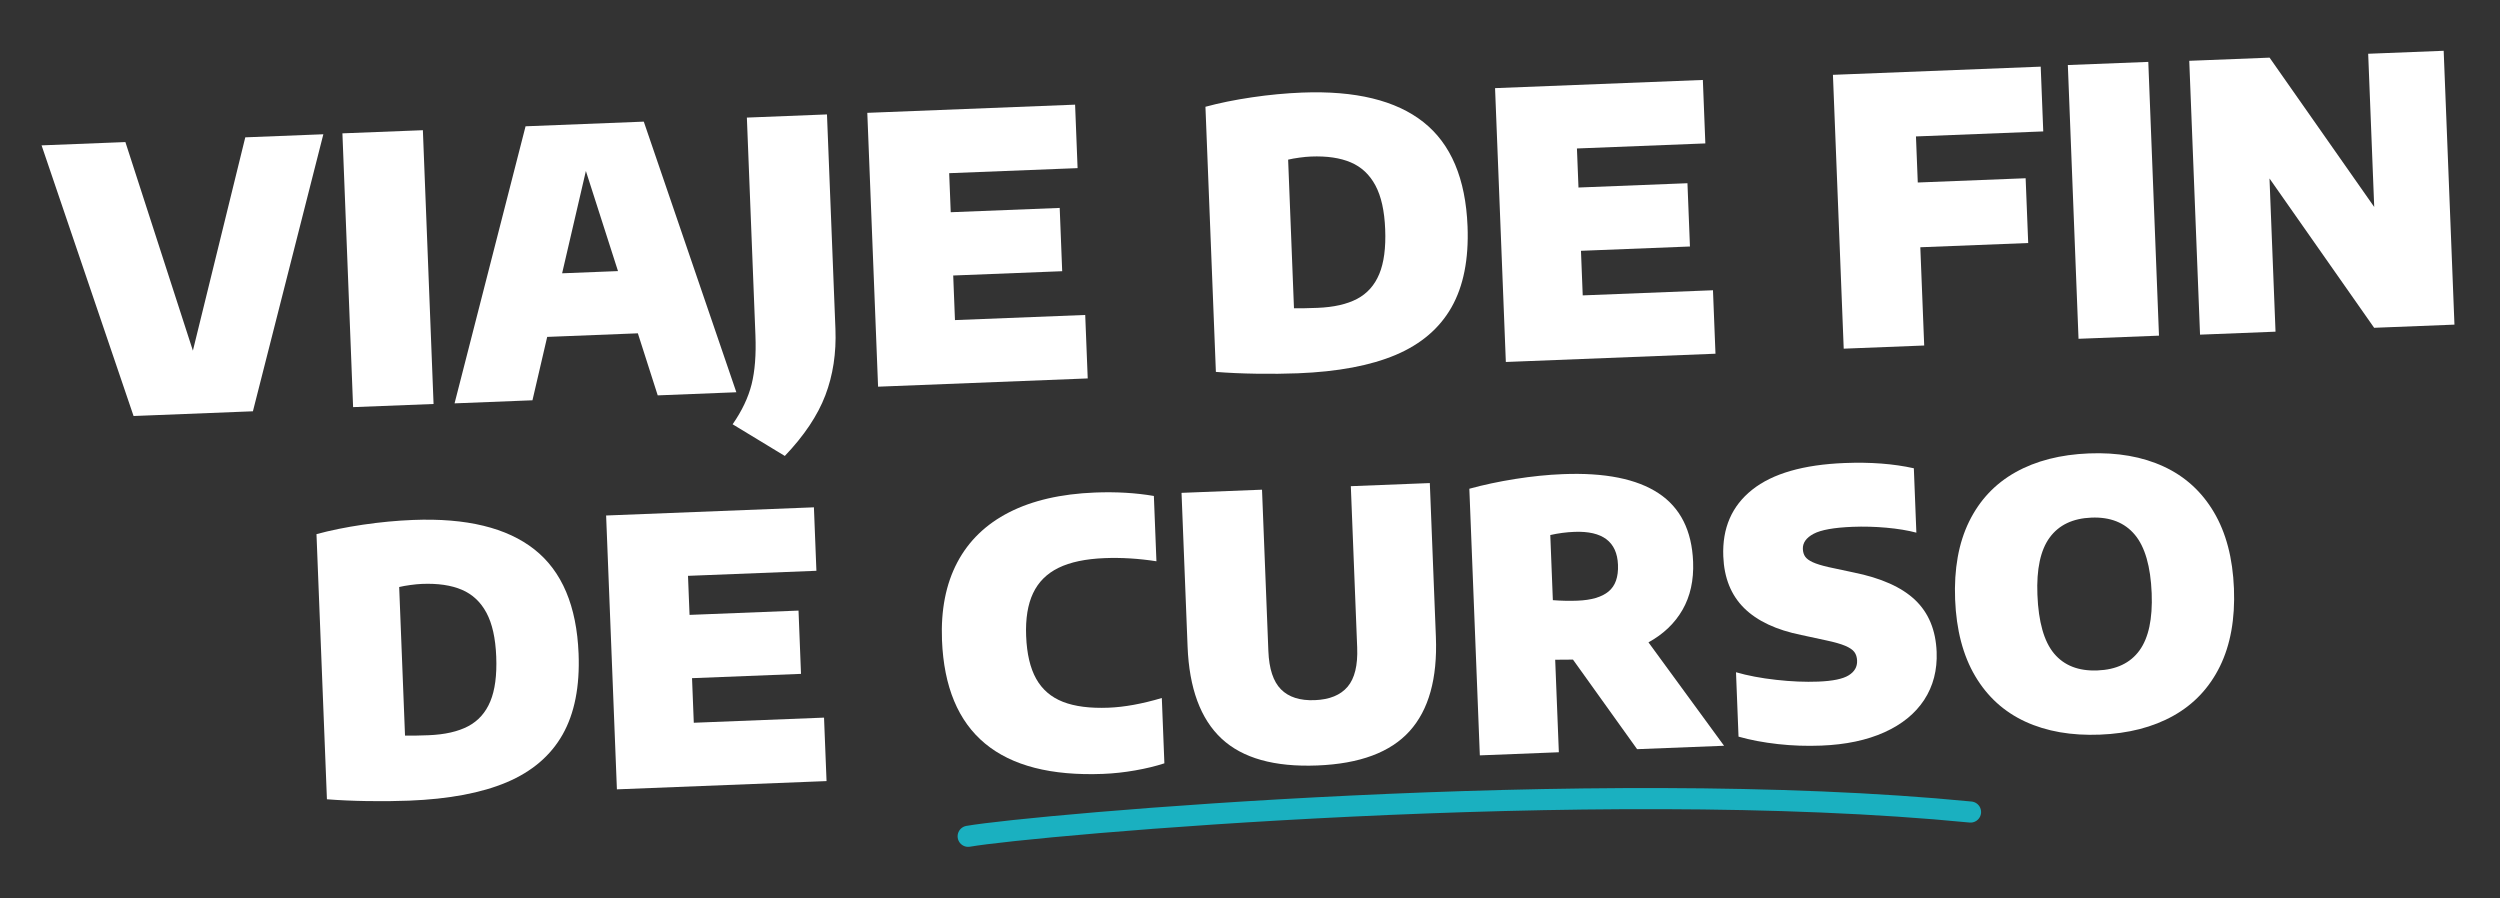
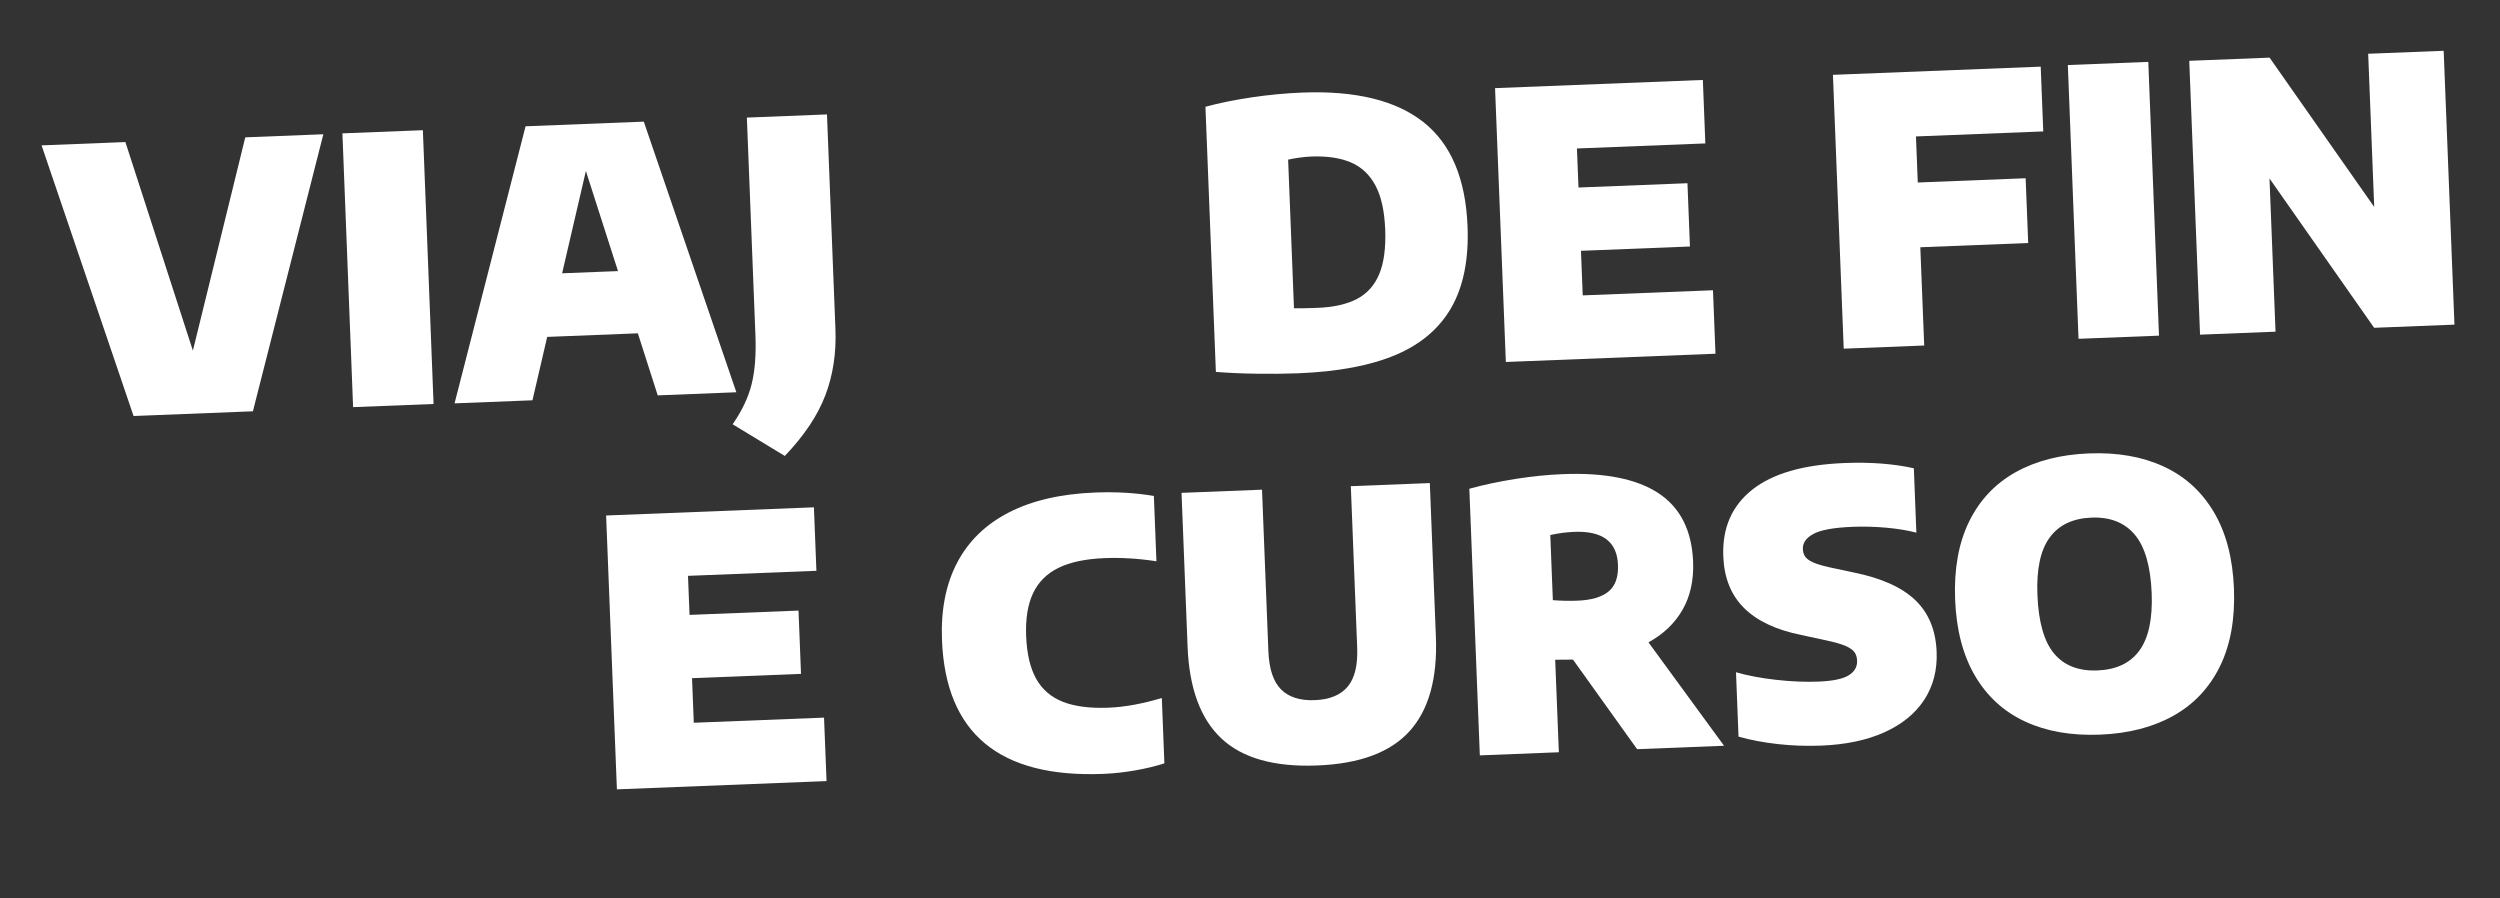
<svg xmlns="http://www.w3.org/2000/svg" version="1.2" baseProfile="tiny" id="Capa_1" x="0px" y="0px" width="132.667px" height="47.667px" viewBox="0 0 132.667 47.667" xml:space="preserve">
  <rect x="0" y="0" width="132.667" height="47.667" fill="#333333" stroke="none" />
-   <path fill="none" stroke="#1AB0C0" stroke-width="1.12" stroke-linecap="round" stroke-linejoin="round" stroke-miterlimit="10" d="  M51.377,44.38c3.359-0.589,33.107-3.256,53.193-1.288" />
  <polygon fill="#FFFFFF" points="13.016,7.288 17.159,7.125 13.421,21.826 7.088,22.076 2.206,7.714 6.654,7.539 10.236,18.608 " />
  <rect x="13.321" y="12.129" transform="matrix(0.039 0.999 -0.999 0.039 34.038 -6.871)" fill="#FFFFFF" width="14.543" height="4.274" />
  <path fill="#FFFFFF" d="M34.903,20.981l-1.054-3.293l-4.811,0.19l-0.782,3.364l-4.134,0.163L27.89,6.702l6.274-0.247l4.912,14.361  L34.903,20.981z M29.83,14.503l2.965-0.117l-1.704-5.312L29.83,14.503z" />
  <path fill="#FFFFFF" d="M38.878,22.515c0.497-0.714,0.832-1.423,1.008-2.124c0.175-0.702,0.243-1.57,0.202-2.605L39.634,6.24  l4.251-0.168l0.449,11.39c0.05,1.276-0.129,2.449-0.536,3.517c-0.407,1.068-1.123,2.14-2.15,3.217L38.878,22.515z" />
-   <polygon fill="#FFFFFF" points="50.677,16.986 57.589,16.714 57.722,20.082 46.597,20.52 46.025,5.988 57.052,5.554 57.184,8.922   50.37,9.19 50.452,11.262 56.235,11.034 56.367,14.392 50.584,14.62 " />
  <path fill="#FFFFFF" d="M66.685,19.832c-0.784-0.012-1.505-0.044-2.162-0.096l-0.554-14.07c0.733-0.2,1.554-0.366,2.463-0.501  c0.909-0.134,1.796-0.218,2.66-0.252c2.834-0.111,4.982,0.411,6.444,1.566c1.461,1.155,2.242,2.999,2.342,5.533  c0.068,1.741-0.215,3.171-0.849,4.291c-0.635,1.12-1.623,1.963-2.964,2.531c-1.341,0.567-3.069,0.892-5.183,0.975  C68.201,19.836,67.469,19.844,66.685,19.832 M72.016,15.861c0.536-0.283,0.929-0.723,1.177-1.32  c0.248-0.596,0.354-1.389,0.314-2.377c-0.038-0.976-0.211-1.751-0.519-2.325c-0.308-0.575-0.743-0.982-1.307-1.222  c-0.563-0.24-1.267-0.344-2.111-0.31c-0.177,0.007-0.383,0.026-0.617,0.058c-0.235,0.032-0.434,0.068-0.596,0.107l0.31,7.885  c0.302,0.008,0.718,0.001,1.248-0.02C70.779,16.303,71.479,16.144,72.016,15.861" />
  <polygon fill="#FFFFFF" points="83.99,15.675 90.902,15.403 91.035,18.771 79.91,19.209 79.338,4.677 90.365,4.243 90.497,7.611   83.683,7.879 83.765,9.951 89.548,9.723 89.68,13.081 83.897,13.309 " />
  <polygon fill="#FFFFFF" points="108.429,6.974 101.674,7.24 101.77,9.685 107.494,9.459 107.63,12.896 101.905,13.121   102.111,18.335 97.84,18.503 97.268,3.971 108.294,3.537 " />
  <rect x="104.916" y="8.524" transform="matrix(0.039 0.999 -0.999 0.039 118.427 -101.859)" fill="#FFFFFF" width="14.542" height="4.274" />
  <polygon fill="#FFFFFF" points="125.672,2.853 129.678,2.695 130.25,17.227 125.988,17.395 120.435,9.471 120.755,17.601   116.749,17.759 116.177,3.227 120.439,3.059 125.992,10.983 " />
-   <path fill="#FFFFFF" d="M19.511,42.511c-0.784-0.012-1.505-0.044-2.162-0.096l-0.554-14.07c0.733-0.2,1.554-0.366,2.463-0.501  c0.909-0.134,1.796-0.218,2.66-0.252c2.834-0.111,4.982,0.411,6.444,1.566c1.461,1.155,2.242,2.999,2.342,5.533  c0.068,1.741-0.215,3.171-0.849,4.291c-0.635,1.12-1.623,1.963-2.964,2.531c-1.341,0.567-3.069,0.892-5.183,0.975  C21.027,42.515,20.295,42.523,19.511,42.511 M24.842,38.54c0.536-0.283,0.929-0.723,1.177-1.32c0.248-0.596,0.354-1.389,0.314-2.377  c-0.038-0.976-0.211-1.751-0.519-2.325c-0.308-0.575-0.743-0.982-1.307-1.222c-0.563-0.24-1.267-0.344-2.111-0.31  c-0.177,0.007-0.383,0.026-0.617,0.058c-0.235,0.032-0.434,0.068-0.596,0.107l0.31,7.885c0.302,0.007,0.718,0.001,1.248-0.02  C23.605,38.982,24.305,38.823,24.842,38.54" />
  <polygon fill="#FFFFFF" points="36.817,38.354 43.729,38.082 43.862,41.45 32.737,41.888 32.165,27.356 43.192,26.922 43.324,30.29   36.51,30.558 36.592,32.63 42.375,32.402 42.507,35.76 36.724,35.988 " />
  <path fill="#FFFFFF" d="M49.988,33.97c-0.063-1.604,0.207-2.978,0.811-4.123c0.604-1.145,1.521-2.031,2.752-2.66  c1.231-0.628,2.749-0.979,4.556-1.05c1.119-0.044,2.161,0.017,3.125,0.182l0.136,3.466c-0.943-0.146-1.86-0.202-2.75-0.167  c-1.008,0.04-1.823,0.211-2.443,0.514c-0.621,0.303-1.072,0.752-1.353,1.347c-0.282,0.594-0.405,1.353-0.368,2.276  c0.037,0.943,0.214,1.697,0.532,2.265c0.317,0.568,0.79,0.976,1.419,1.223c0.63,0.247,1.439,0.351,2.427,0.312  c0.838-0.033,1.778-0.204,2.822-0.514l0.136,3.466c-0.453,0.149-0.968,0.274-1.544,0.375c-0.576,0.102-1.146,0.164-1.709,0.186  C53.033,41.284,50.183,38.919,49.988,33.97" />
  <path fill="#FFFFFF" d="M64.821,39.193c-1.113-1.041-1.713-2.668-1.8-4.881L62.7,26.154l4.271-0.168l0.337,8.562  c0.037,0.942,0.26,1.621,0.67,2.034c0.41,0.413,1.007,0.604,1.793,0.573c0.785-0.031,1.366-0.268,1.742-0.712  c0.376-0.444,0.545-1.138,0.508-2.081L71.684,25.8l4.192-0.165l0.322,8.16c0.087,2.212-0.379,3.881-1.397,5.006  c-1.017,1.125-2.649,1.732-4.894,1.82C67.629,40.711,65.934,40.234,64.821,39.193" />
  <path fill="#FFFFFF" d="M86.876,39.756l-3.403-4.753l-0.944,0.007l0.194,4.91l-4.193,0.165l-0.557-14.149  c0.746-0.206,1.559-0.379,2.438-0.519c0.88-0.139,1.722-0.225,2.527-0.256c2.226-0.088,3.917,0.25,5.075,1.014  c1.158,0.765,1.769,1.978,1.835,3.64c0.038,0.976-0.149,1.822-0.559,2.54c-0.411,0.718-1.015,1.295-1.81,1.733l4.011,5.487  L86.876,39.756z M82.405,31.849c0.454,0.035,0.89,0.044,1.309,0.027c0.739-0.029,1.289-0.191,1.647-0.488  c0.359-0.296,0.526-0.768,0.5-1.416c-0.048-1.223-0.818-1.806-2.311-1.748c-0.431,0.017-0.859,0.073-1.281,0.169L82.405,31.849z" />
  <path fill="#FFFFFF" d="M94.344,39.486c-0.76-0.085-1.456-0.216-2.086-0.395l-0.134-3.417c0.617,0.179,1.327,0.314,2.13,0.403  c0.803,0.09,1.549,0.121,2.236,0.094c0.766-0.03,1.304-0.141,1.614-0.334c0.311-0.192,0.459-0.452,0.446-0.779  c-0.007-0.183-0.055-0.336-0.145-0.457c-0.09-0.121-0.252-0.231-0.485-0.33c-0.234-0.099-0.572-0.195-1.015-0.289l-1.309-0.283  c-1.335-0.269-2.348-0.745-3.041-1.429c-0.692-0.685-1.061-1.599-1.106-2.745c-0.059-1.498,0.452-2.677,1.533-3.536  c1.08-0.859,2.717-1.332,4.91-1.418c1.368-0.054,2.591,0.039,3.669,0.279l0.134,3.417c-0.45-0.12-0.98-0.208-1.588-0.263  c-0.609-0.054-1.208-0.07-1.797-0.047c-0.988,0.039-1.678,0.163-2.07,0.372c-0.391,0.209-0.581,0.477-0.568,0.804  c0.006,0.164,0.048,0.3,0.124,0.408c0.077,0.108,0.21,0.207,0.4,0.294c0.19,0.088,0.467,0.174,0.832,0.258l1.319,0.282  c1.473,0.296,2.567,0.784,3.282,1.464c0.716,0.68,1.096,1.599,1.142,2.757c0.038,0.963-0.182,1.809-0.657,2.539  c-0.477,0.73-1.182,1.305-2.116,1.726c-0.934,0.42-2.049,0.655-3.345,0.706C95.874,39.598,95.104,39.571,94.344,39.486" />
  <path fill="#FFFFFF" d="M107.479,38.296c-1.129-0.52-2.016-1.326-2.662-2.418c-0.646-1.092-1.001-2.447-1.065-4.064  c-0.063-1.616,0.184-2.995,0.742-4.135c0.559-1.139,1.38-2.012,2.464-2.619c1.084-0.606,2.382-0.939,3.894-0.999  c1.512-0.06,2.834,0.172,3.966,0.695c1.132,0.522,2.02,1.33,2.666,2.422c0.647,1.092,1.001,2.443,1.065,4.054  c0.063,1.61-0.184,2.985-0.742,4.125c-0.559,1.14-1.381,2.014-2.469,2.624c-1.087,0.61-2.386,0.945-3.899,1.004  C109.927,39.045,108.607,38.815,107.479,38.296 M113.535,34.517c0.485-0.668,0.701-1.68,0.648-3.035  c-0.057-1.426-0.355-2.462-0.895-3.106c-0.54-0.645-1.307-0.947-2.302-0.908c-0.988,0.039-1.727,0.391-2.215,1.056  c-0.489,0.665-0.706,1.678-0.652,3.04c0.056,1.44,0.351,2.479,0.884,3.117c0.534,0.638,1.301,0.937,2.302,0.897  C112.307,35.539,113.05,35.185,113.535,34.517" />
</svg>